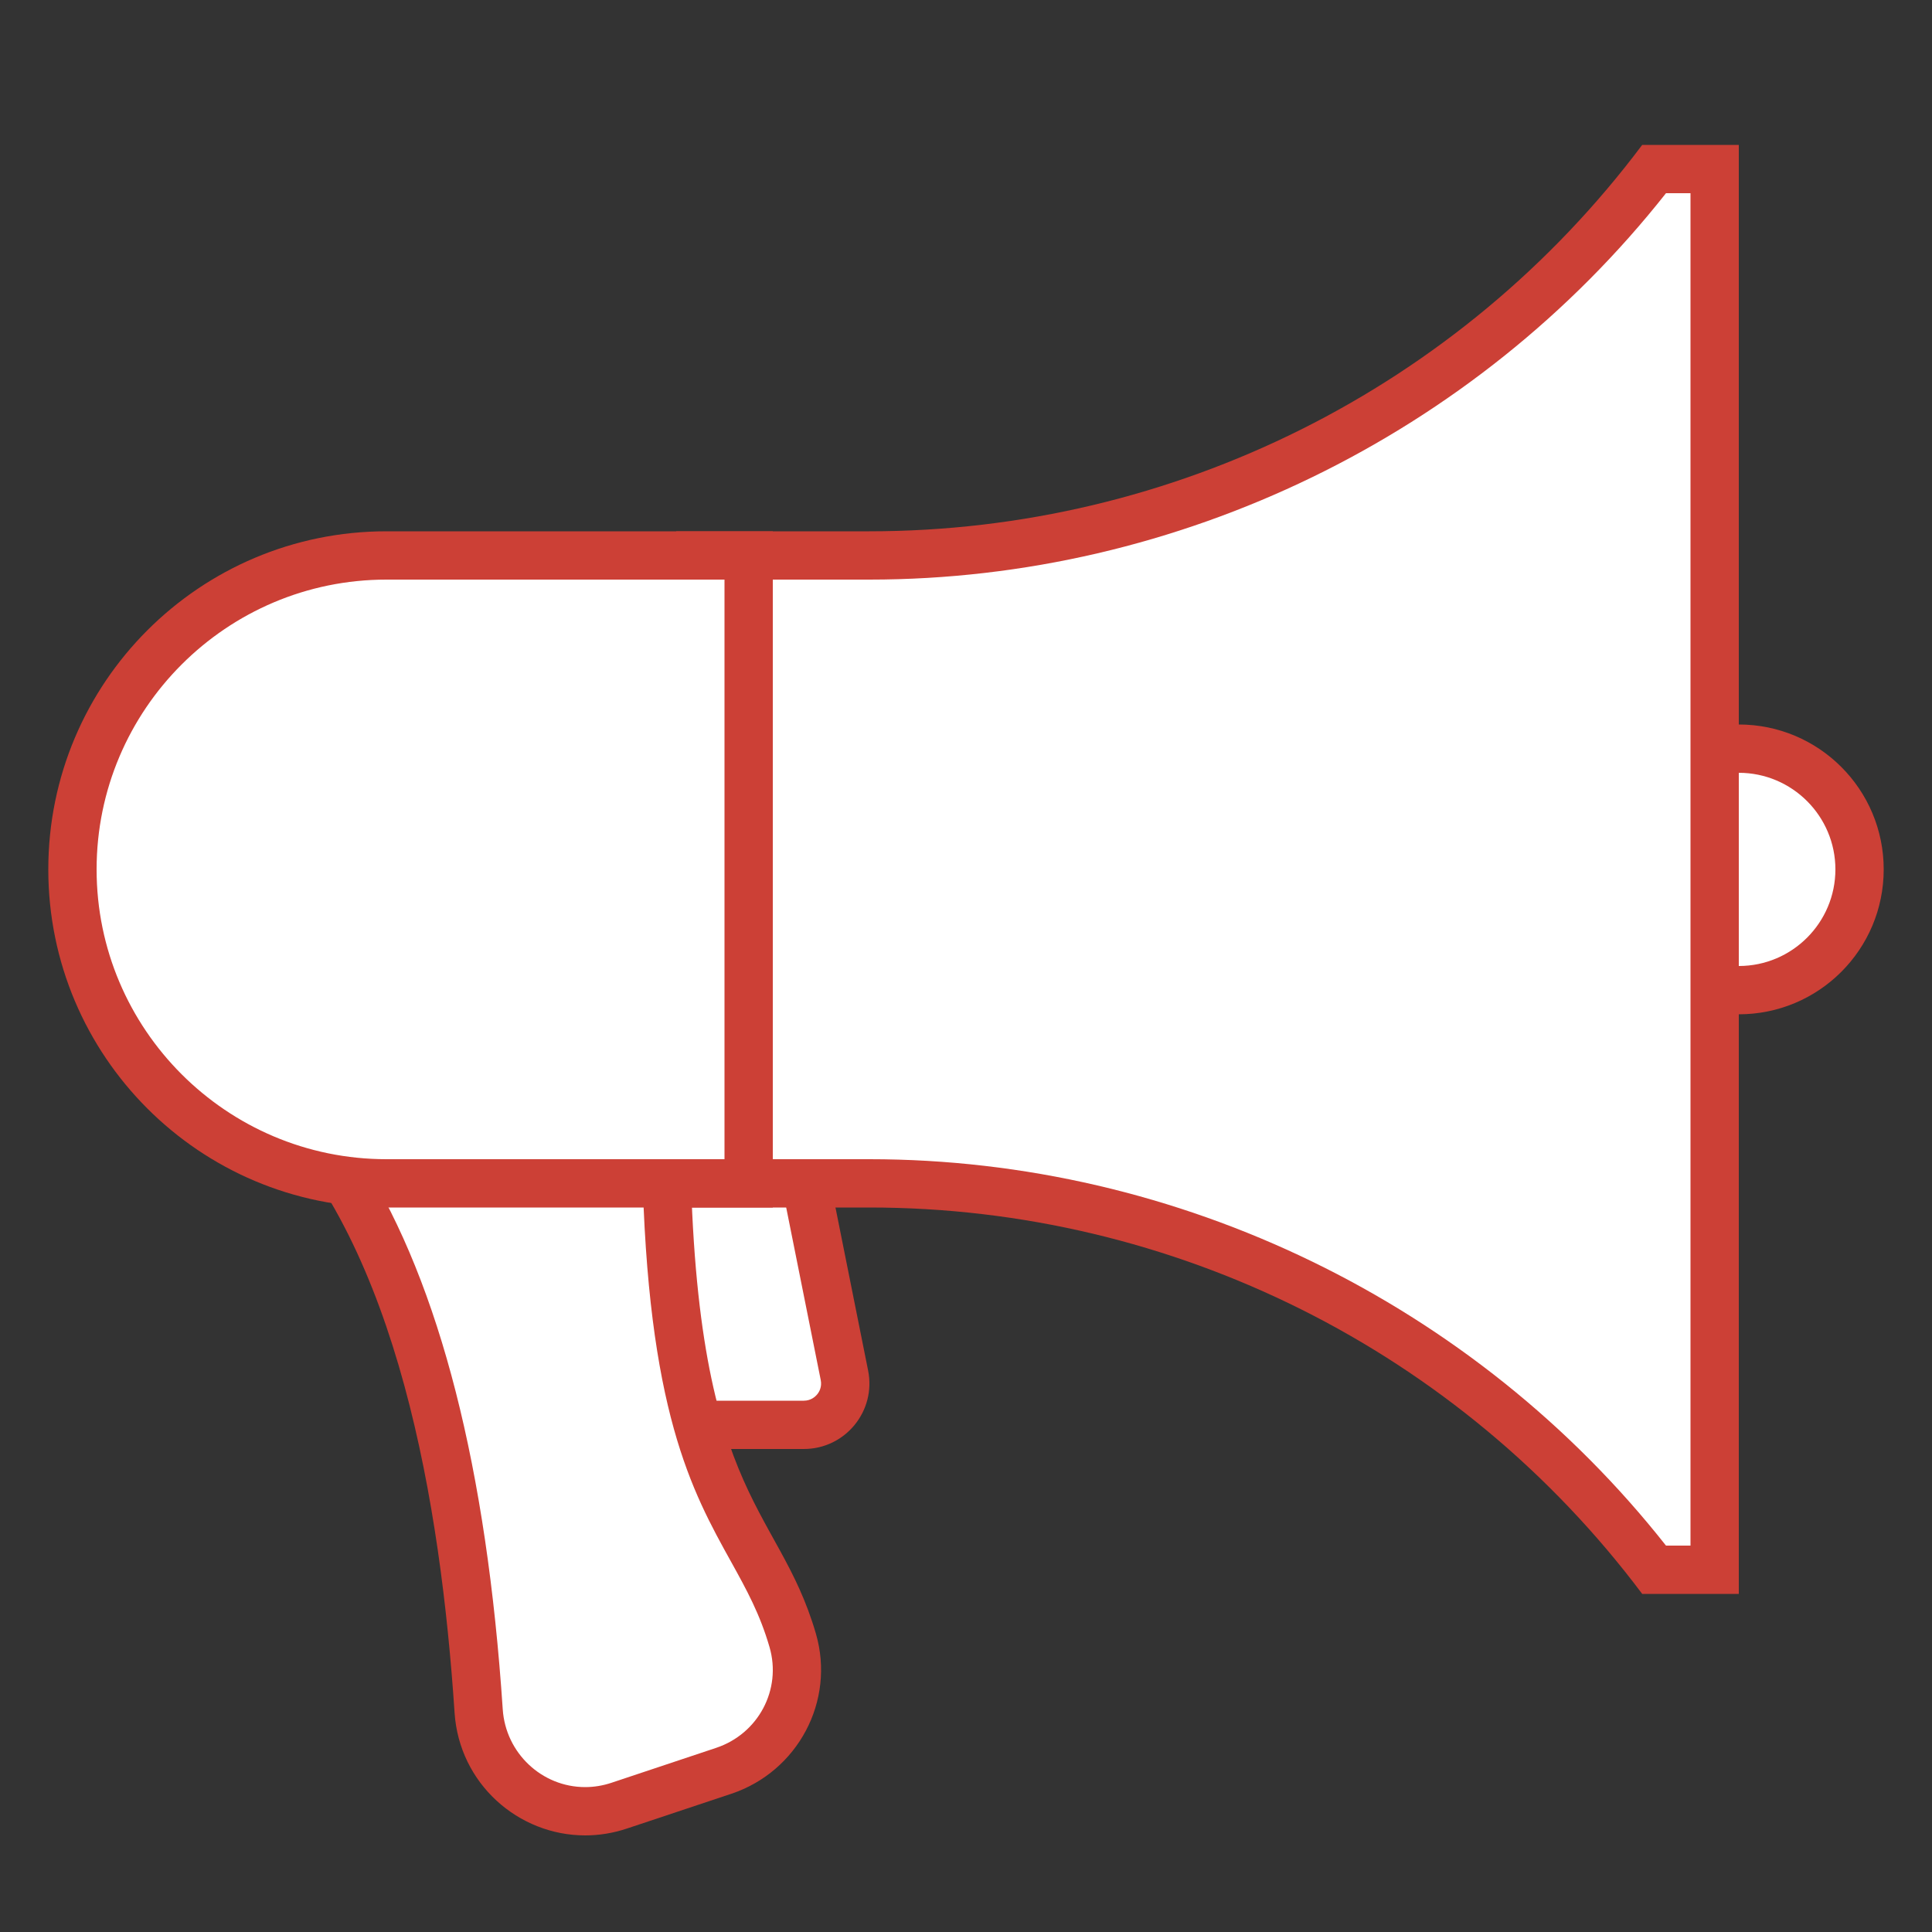
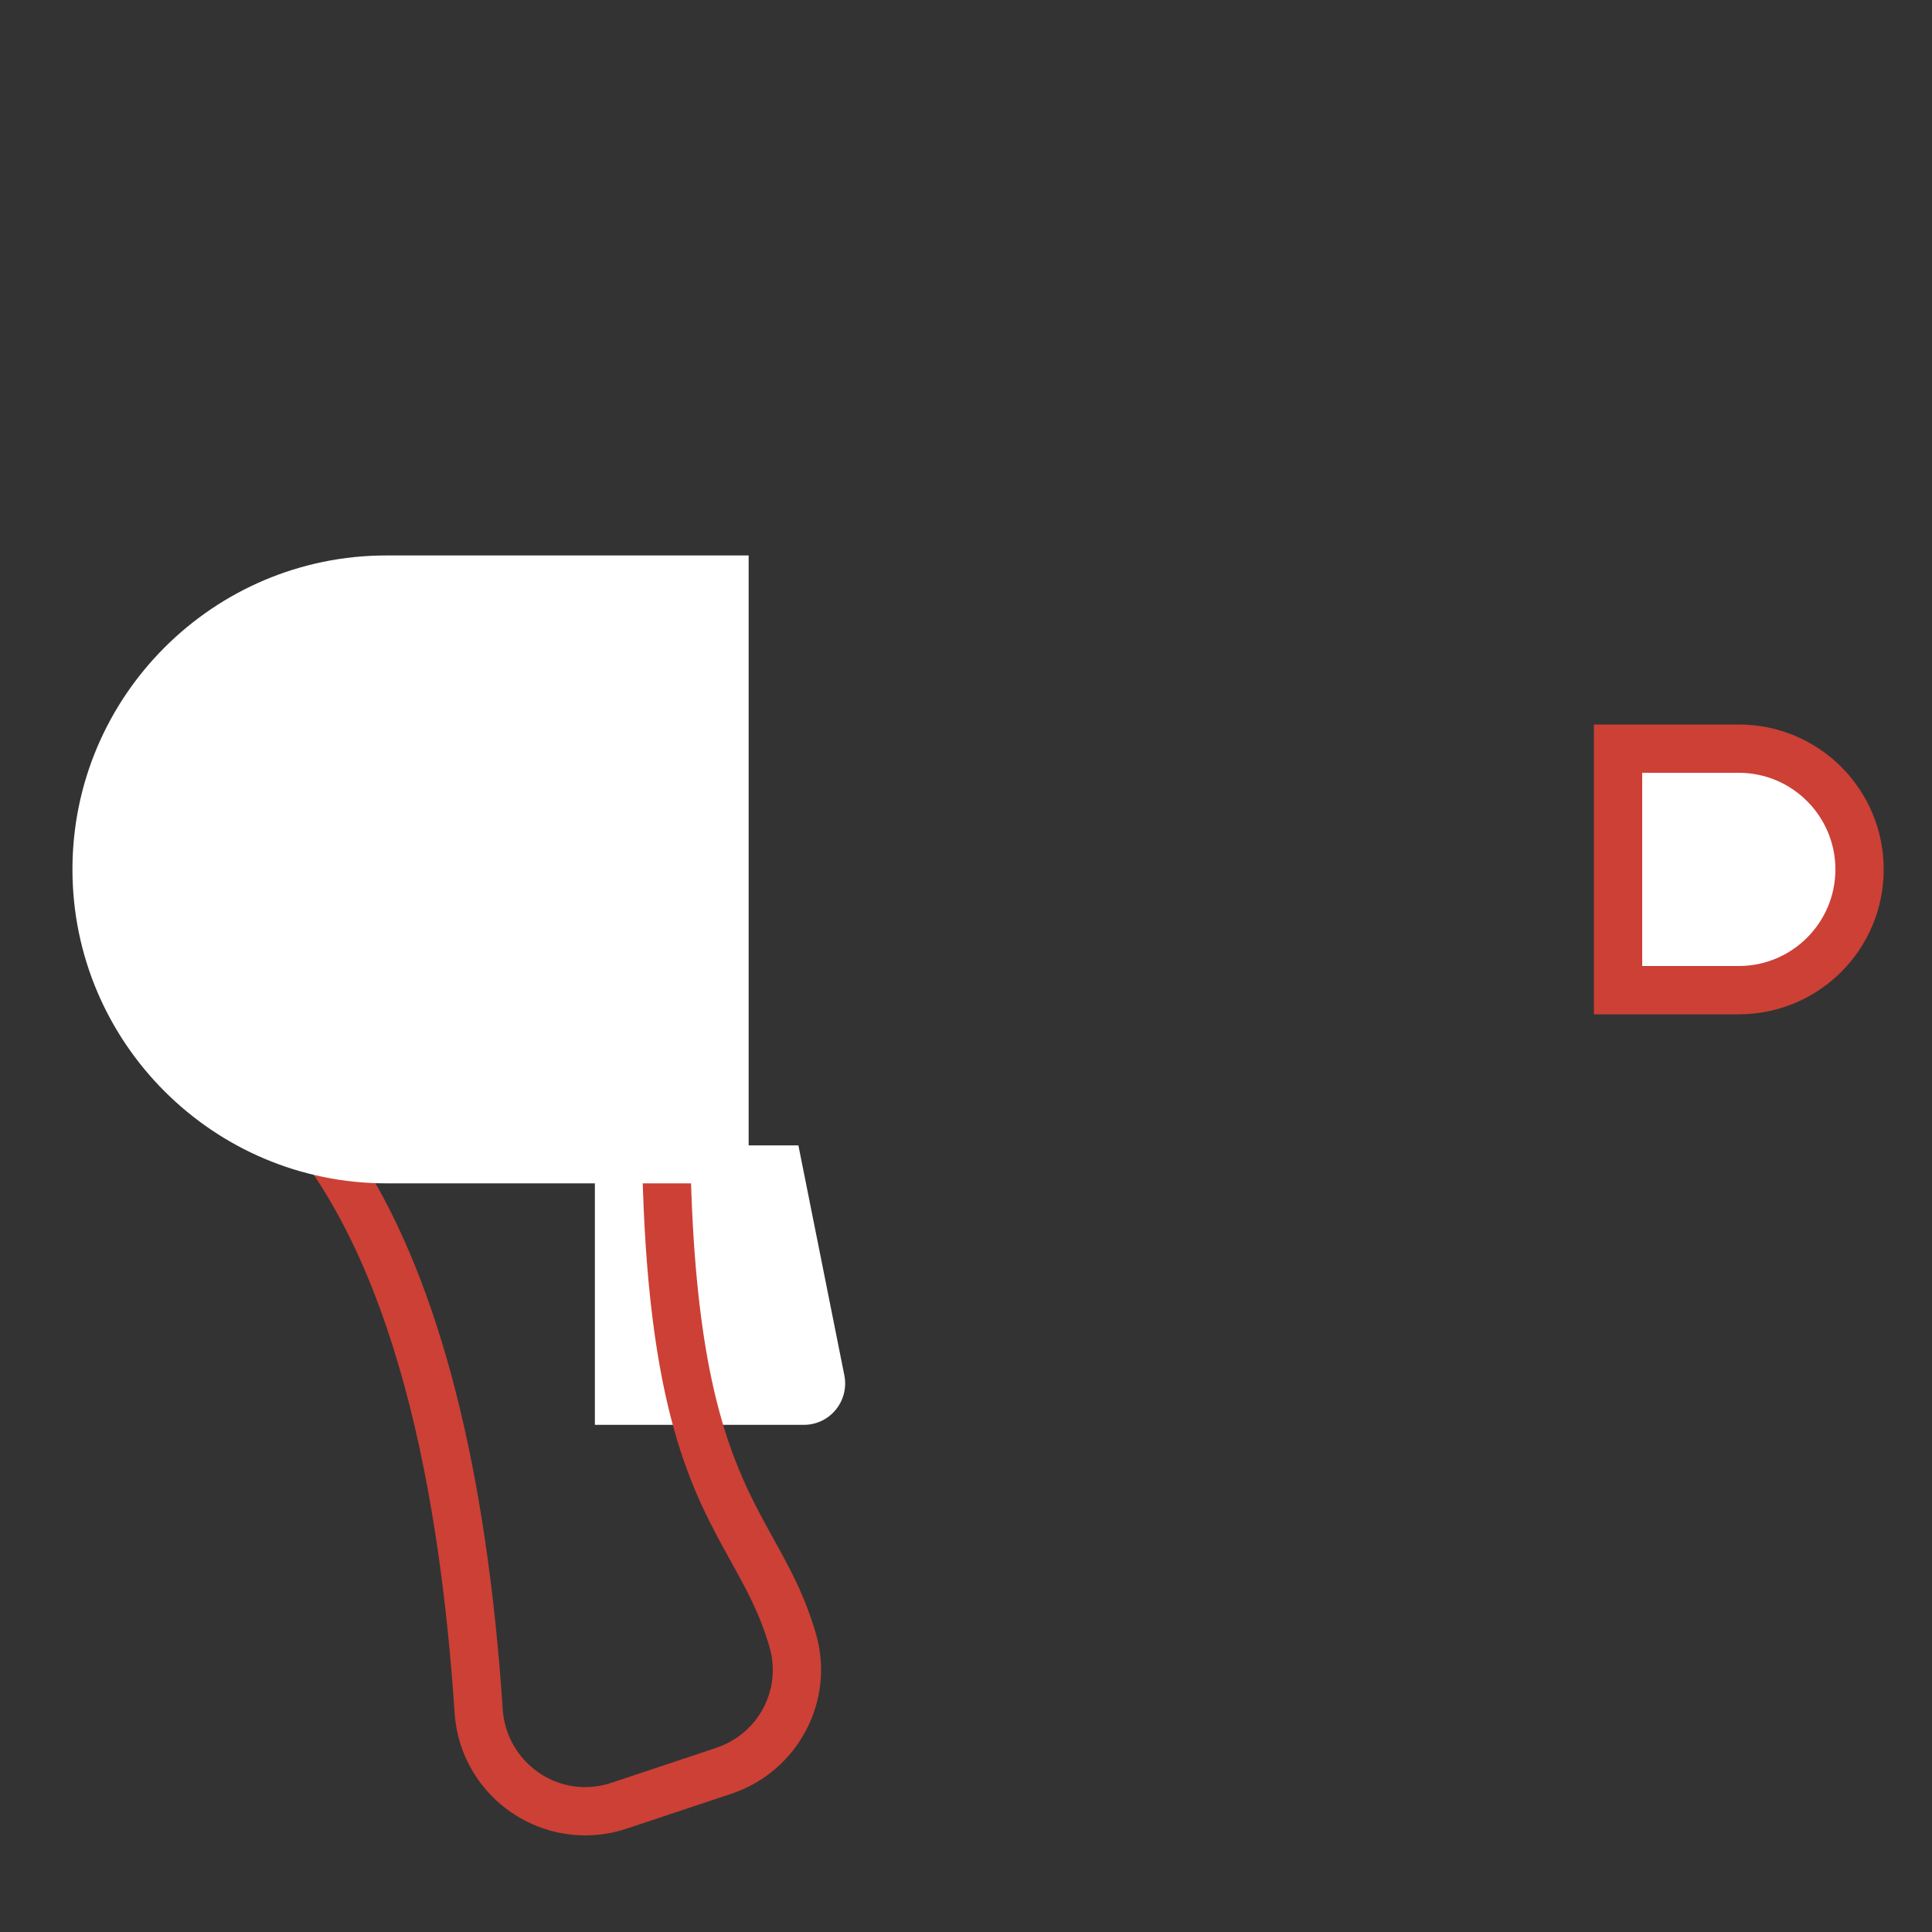
<svg xmlns="http://www.w3.org/2000/svg" width="32" height="32" viewBox="0 0 32 32" fill="none">
  <rect x="0" y="0" width="32" height="32" fill="#333333" stroke="none" />
  <path d="M9.853 23.6V18.971H13.224L13.985 22.779C14.025 22.982 13.974 23.189 13.843 23.349C13.713 23.509 13.52 23.6 13.314 23.6H9.853Z" fill="white" />
-   <path d="M12.896 19.371L13.594 22.858C13.617 22.974 13.567 23.057 13.535 23.095C13.503 23.134 13.431 23.2 13.313 23.2H10.252V19.371H12.896ZM13.552 18.571H9.453V24H13.314C13.999 24 14.513 23.373 14.379 22.702L13.552 18.571Z" fill="#CC4036" />
  <path d="M26.8 16.4V12.4H28.8C29.902 12.4 30.8 13.297 30.8 14.4C30.8 15.502 29.902 16.4 28.8 16.4H26.8Z" fill="white" />
  <path d="M28.8 12.8C29.683 12.8 30.4 13.518 30.4 14.4C30.4 15.282 29.683 16 28.8 16H27.2V12.8H28.8ZM28.8 12H26.4V16.8H28.8C30.126 16.8 31.2 15.726 31.2 14.4C31.2 13.074 30.126 12 28.8 12Z" fill="#CC4036" />
-   <path d="M9.692 30C8.765 30 7.99 29.27 7.928 28.338C7.639 23.988 6.742 20.805 5.258 18.857H11.031C11.074 23.174 11.811 24.504 12.463 25.681C12.719 26.141 12.959 26.575 13.131 27.17C13.395 28.079 12.892 29.029 11.987 29.331L10.255 29.907C10.071 29.969 9.882 30 9.692 30Z" fill="white" />
  <path d="M10.637 19.257C10.721 23.364 11.457 24.694 12.113 25.875C12.367 26.334 12.586 26.731 12.746 27.282C12.95 27.984 12.561 28.718 11.859 28.951L10.129 29.528C9.985 29.576 9.838 29.6 9.692 29.6C8.974 29.6 8.375 29.035 8.327 28.312C8.062 24.328 7.287 21.294 6.017 19.257H10.637ZM11.429 18.457H4.38C6.589 20.667 7.3 24.92 7.529 28.365C7.606 29.545 8.587 30.4 9.692 30.4C9.919 30.4 10.151 30.364 10.382 30.287L12.112 29.711C13.214 29.343 13.838 28.175 13.514 27.059C12.873 24.851 11.429 24.832 11.429 18.457Z" fill="#CC4036" />
-   <path d="M27.399 26C24.312 21.989 19.468 19.6 14.401 19.6H11.601V9.2H14.401C19.468 9.2 24.312 6.811 27.399 2.8H28.401V26H27.399Z" fill="white" />
-   <path d="M28 3.2V25.6H27.594C24.427 21.585 19.525 19.2 14.4 19.2H12V9.6H14.4C19.525 9.6 24.427 7.214 27.594 3.2H28ZM28.8 2.4H27.2C24.179 6.429 19.436 8.8 14.4 8.8H11.2V20H14.4C19.436 20 24.179 22.371 27.2 26.4H28.8V2.4Z" fill="#CC4036" />
  <path d="M6.4 19.6C3.533 19.6 1.2 17.267 1.2 14.4C1.2 11.533 3.533 9.2 6.4 9.2H12.4V19.6H6.4Z" fill="white" />
-   <path d="M12 9.6V19.2H6.4C3.753 19.2 1.6 17.046 1.6 14.4C1.6 11.753 3.753 9.6 6.4 9.6H12ZM12.8 8.8H6.4C3.307 8.8 0.8 11.307 0.8 14.4C0.8 17.493 3.307 20 6.4 20H12.8V8.8Z" fill="#CC4036" />
</svg>